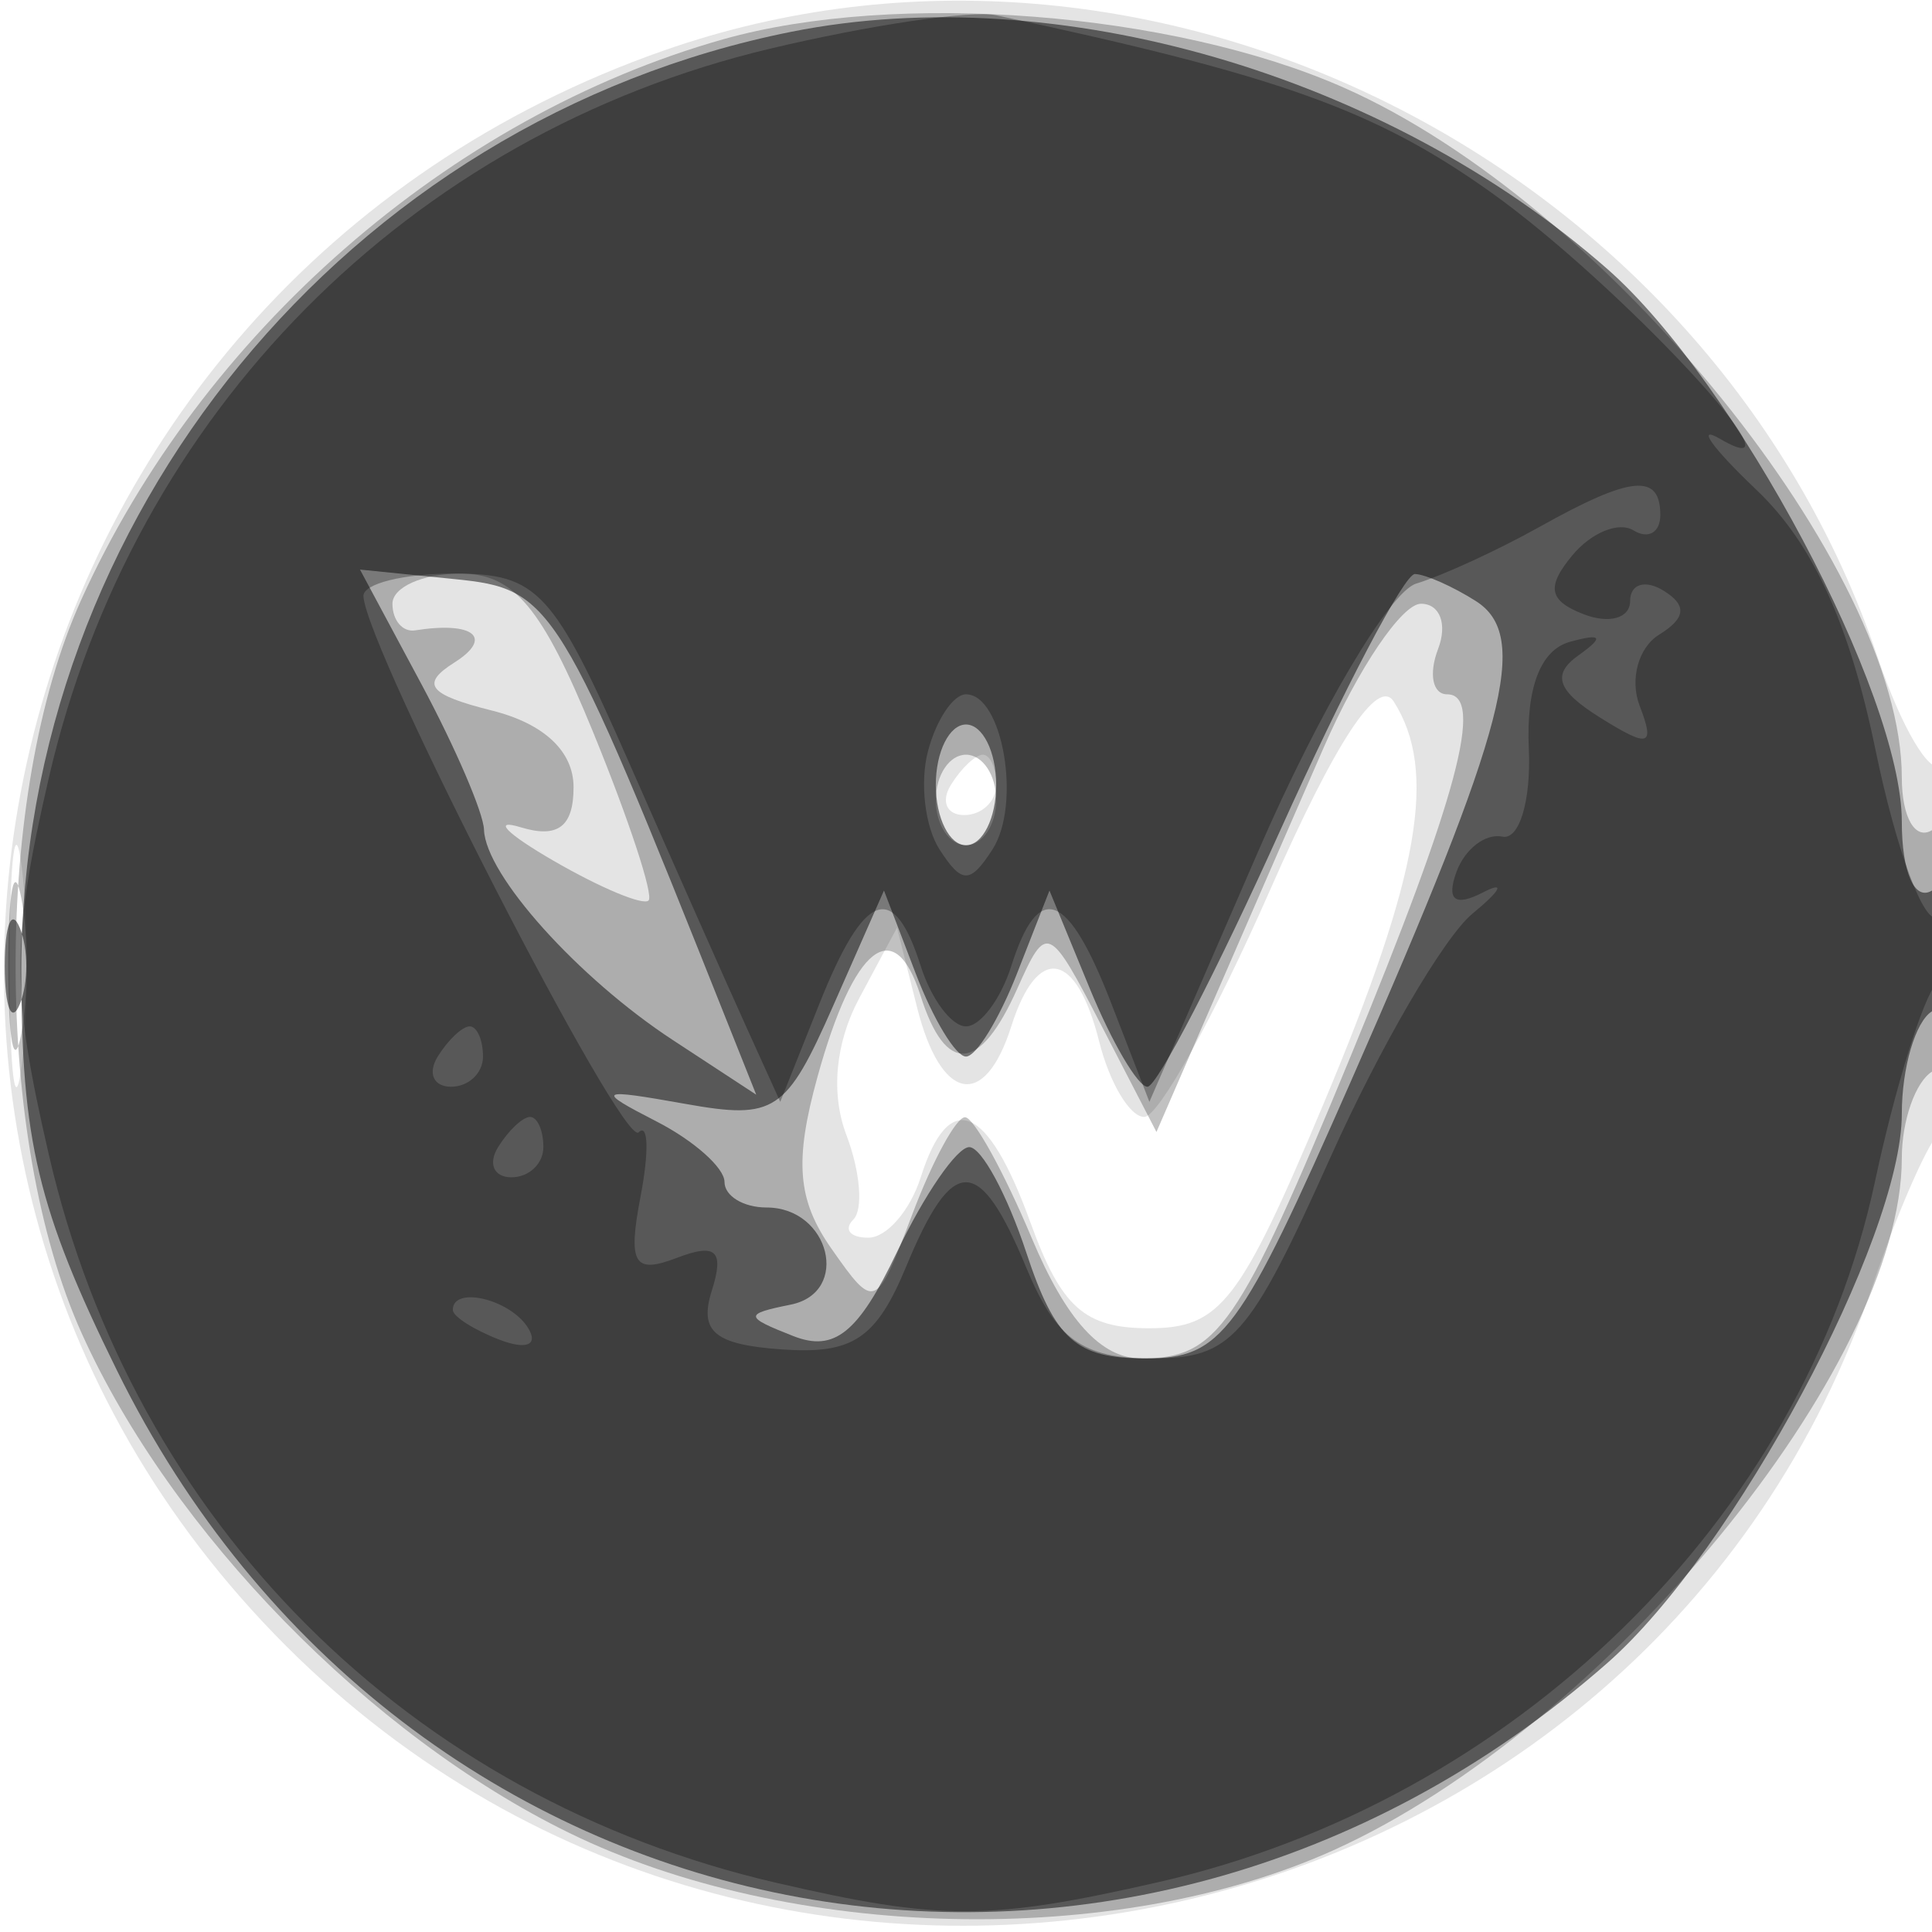
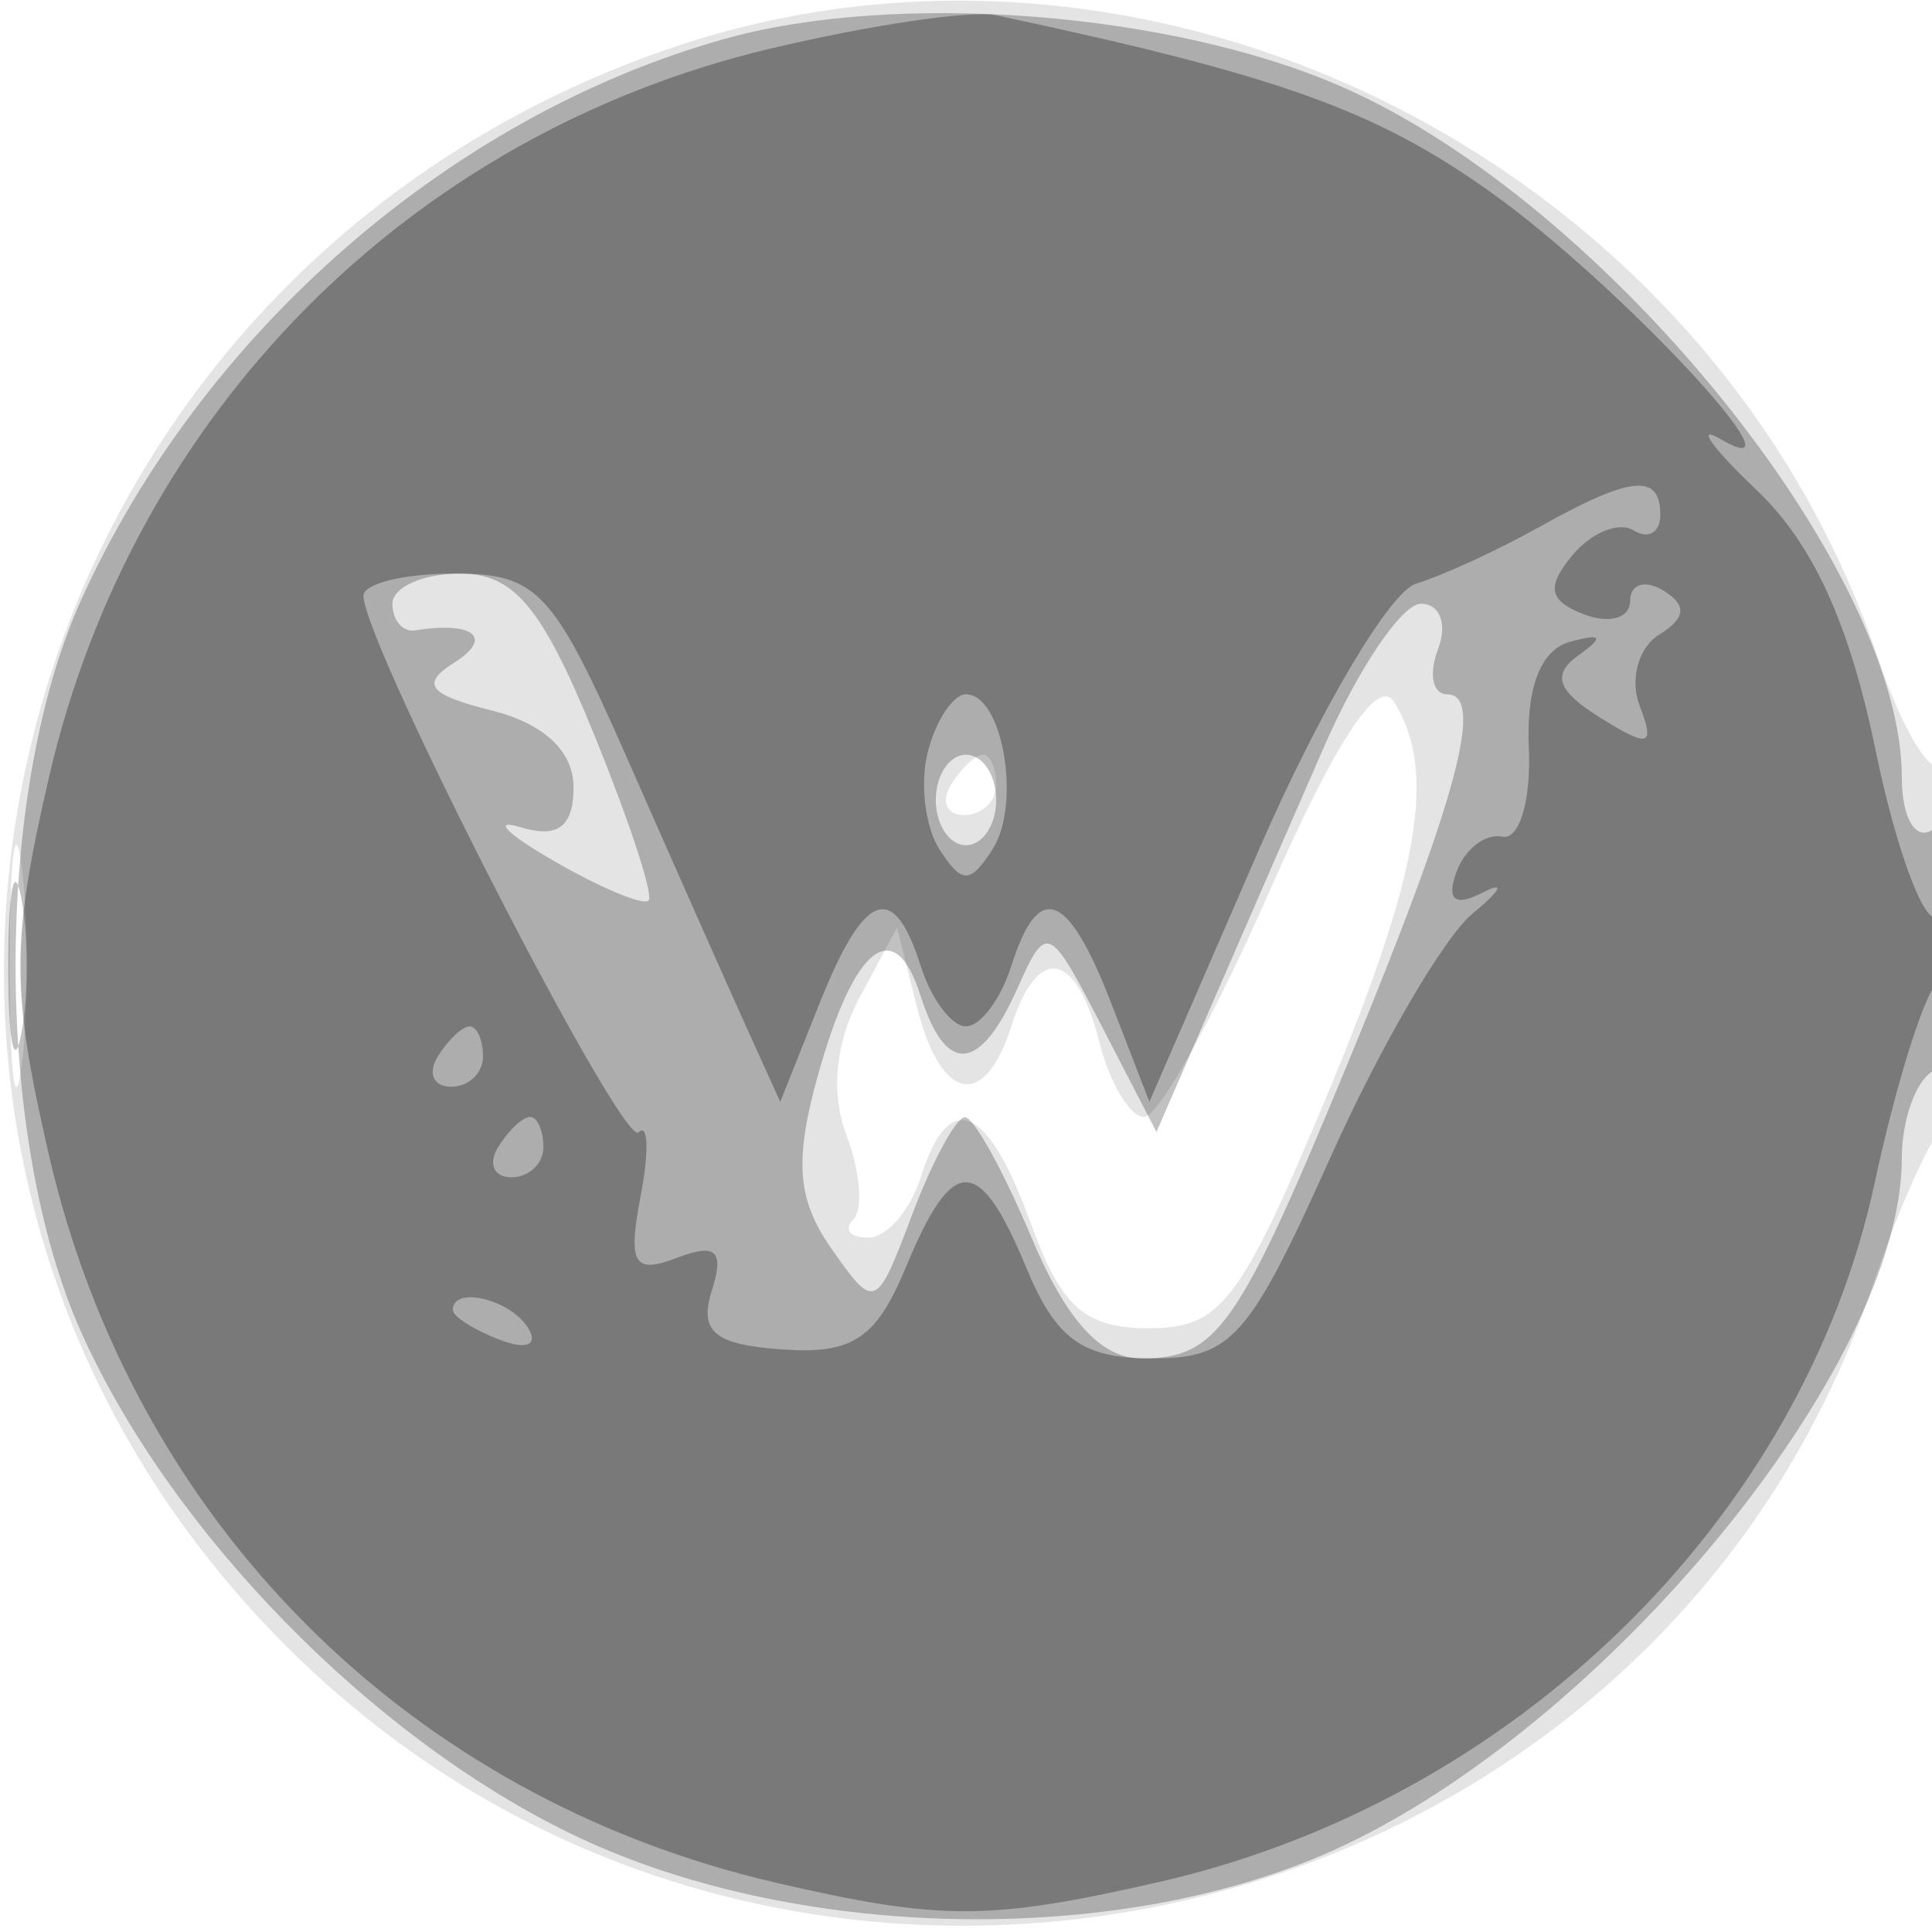
<svg xmlns="http://www.w3.org/2000/svg" width="64" height="64" version="1.1" fill="#000000">
  <path fill-opacity=".106" d="M 22.005 1.668 C -0.571 9.567, -7.261 37.787, 9.476 54.524 C 26.013 71.061, 54.657 64.511, 62.063 42.500 C 62.803 40.300, 63.766 38.072, 64.204 37.550 C 65.170 36.397, 65.283 24.383, 64.319 25.347 C 63.945 25.722, 62.991 24.112, 62.199 21.769 C 56.644 5.335, 38.071 -3.953, 22.005 1.668 M 42.070 29.490 C 40.255 33.621, 38.380 37, 37.904 37 C 37.428 37, 36.756 35.875, 36.411 34.500 C 35.655 31.488, 34.367 31.267, 33.500 34 C 32.615 36.789, 31.162 36.494, 30.377 33.365 L 29.715 30.729 28.461 33.072 C 27.671 34.548, 27.515 36.225, 28.040 37.605 C 28.498 38.809, 28.601 40.066, 28.269 40.397 C 27.938 40.729, 28.161 41, 28.766 41 C 29.371 41, 30.151 40.100, 30.500 39 C 31.440 36.037, 32.712 36.562, 34.136 40.500 C 35.151 43.306, 35.929 44, 38.062 44 C 40.426 44, 41.073 43.166, 43.861 36.523 C 47.033 28.967, 47.629 25.539, 46.170 23.240 C 45.646 22.416, 44.229 24.576, 42.070 29.490 M 31.500 26 C 31.160 26.550, 31.359 27, 31.941 27 C 32.523 27, 33 26.550, 33 26 C 33 25.450, 32.802 25, 32.559 25 C 32.316 25, 31.840 25.450, 31.500 26 M 0.320 32 C 0.320 35.575, 0.502 37.038, 0.723 35.250 C 0.945 33.462, 0.945 30.538, 0.723 28.750 C 0.502 26.962, 0.320 28.425, 0.320 32" stroke="none" fill="#000000" fill-rule="evenodd" />
  <path fill-opacity=".246" d="M 23.951 1.303 C 14.895 3.863, 6.679 11.040, 2.687 19.878 C -0.216 26.304, -0.205 37.720, 2.710 44.176 C 5.683 50.759, 12.247 57.484, 18.853 60.716 C 26.180 64.301, 36.966 64.546, 44.176 61.290 C 53.171 57.227, 63 45.257, 63 38.363 C 63 37.128, 63.450 35.840, 64 35.500 C 64.550 35.160, 65 33.082, 65 30.882 C 65 28.470, 64.603 27.127, 64 27.500 C 63.441 27.845, 63 27.076, 63 25.755 C 63 18.856, 53.208 6.749, 44.519 2.905 C 38.845 0.395, 29.684 -0.318, 23.951 1.303 M 13 20 C 13 20.550, 13.338 20.947, 13.750 20.882 C 15.692 20.575, 16.359 21.120, 15.052 21.947 C 13.917 22.665, 14.187 23.009, 16.302 23.540 C 18.023 23.972, 19 24.890, 19 26.077 C 19 27.385, 18.480 27.779, 17.250 27.405 C 16.288 27.112, 16.777 27.612, 18.338 28.515 C 19.900 29.418, 21.316 30.009, 21.486 29.828 C 21.655 29.648, 20.828 27.138, 19.647 24.251 C 17.954 20.111, 17.025 19.002, 15.250 19.001 C 14.012 19, 13 19.450, 13 20 M 43.855 24.750 C 42.714 27.363, 41 31.300, 40.045 33.499 L 38.309 37.498 36.503 34.005 C 34.742 30.600, 34.672 30.569, 33.696 32.756 C 32.454 35.538, 31.331 35.618, 30.495 32.985 C 29.630 30.259, 28.281 31.321, 27.079 35.677 C 26.308 38.467, 26.413 39.752, 27.544 41.366 C 28.978 43.413, 29.026 43.393, 30.221 40.225 C 30.891 38.451, 31.677 37.005, 31.969 37.010 C 32.261 37.016, 33.254 38.816, 34.176 41.010 C 35.317 43.728, 36.474 45, 37.803 45 C 40.331 45, 41.024 44.001, 44.738 35 C 48.278 26.421, 49.190 23, 47.938 23 C 47.457 23, 47.322 22.325, 47.638 21.500 C 47.955 20.675, 47.700 20, 47.071 20 C 46.443 20, 44.996 22.137, 43.855 24.750 M 31 26.500 C 31 27.325, 31.450 28, 32 28 C 32.550 28, 33 27.325, 33 26.500 C 33 25.675, 32.550 25, 32 25 C 31.450 25, 31 25.675, 31 26.500 M 0.272 32 C 0.272 34.475, 0.467 35.487, 0.706 34.250 C 0.944 33.013, 0.944 30.988, 0.706 29.750 C 0.467 28.512, 0.272 29.525, 0.272 32" stroke="none" fill="#000000" fill-rule="evenodd" />
-   <path fill-opacity=".494" d="M 26.223 1.051 C 11.520 3.986, 0.706 17.162, 0.706 32.141 C 0.706 37.777, 1.255 40.077, 3.873 45.395 C 13.336 64.617, 37.085 69.278, 53.249 55.086 C 57.429 51.416, 63 41.026, 63 36.899 C 63 35.370, 63.450 33.840, 64 33.500 C 64.550 33.160, 65 31.982, 65 30.882 C 65 29.782, 64.550 29.160, 64 29.500 C 63.421 29.858, 63 28.897, 63 27.219 C 63 22.991, 57.480 12.629, 53.249 8.914 C 45.904 2.465, 35.014 -0.703, 26.223 1.051 M 13.963 22.669 C 15.083 24.760, 16.015 26.927, 16.033 27.485 C 16.082 28.982, 19.148 32.396, 22.294 34.457 L 25.051 36.263 24.102 33.882 C 18.515 19.856, 18.303 19.511, 15.061 19.184 L 11.925 18.868 13.963 22.669 M 42.413 27.500 C 40.307 32.175, 38.327 36, 38.012 36 C 37.696 36, 36.837 34.538, 36.102 32.750 L 34.765 29.500 33.689 32.250 C 33.098 33.763, 32.338 35, 32 35 C 31.662 35, 30.913 33.763, 30.335 32.250 L 29.283 29.500 27.599 33.320 C 26.045 36.845, 25.667 37.096, 22.707 36.568 C 19.793 36.048, 19.706 36.101, 21.750 37.151 C 22.987 37.786, 24 38.687, 24 39.153 C 24 39.619, 24.627 40, 25.393 40 C 27.487 40, 28.188 42.814, 26.195 43.217 C 24.643 43.530, 24.650 43.618, 26.276 44.258 C 27.642 44.796, 28.436 44.153, 29.712 41.479 C 30.624 39.565, 31.702 38, 32.108 38 C 32.513 38, 33.365 39.575, 34 41.500 C 34.952 44.384, 35.645 45, 37.935 45 C 40.481 45, 41.056 44.223, 44.781 35.750 C 49.925 24.048, 50.700 21.057, 48.885 19.908 C 48.123 19.425, 47.217 19.024, 46.871 19.015 C 46.524 19.007, 44.518 22.825, 42.413 27.500 M 31 26 C 31 27.100, 31.450 28, 32 28 C 32.550 28, 33 27.100, 33 26 C 33 24.900, 32.550 24, 32 24 C 31.450 24, 31 24.900, 31 26 M 0.158 32 C 0.158 33.375, 0.385 33.938, 0.662 33.250 C 0.940 32.563, 0.940 31.438, 0.662 30.750 C 0.385 30.063, 0.158 30.625, 0.158 32" stroke="none" fill="#000000" fill-rule="evenodd" />
  <path fill-opacity=".299" d="M 25.500 1.615 C 13.539 4.464, 4.408 13.693, 1.622 25.750 C 0.364 31.194, 0.363 32.806, 1.618 38.250 C 4.428 50.434, 13.547 59.558, 25.728 62.373 C 31.168 63.630, 32.769 63.627, 38.388 62.345 C 50.161 59.660, 59.725 50.304, 62.111 39.140 C 62.774 36.038, 63.695 33.072, 64.158 32.550 C 65.234 31.335, 65.257 29.723, 64.188 30.384 C 63.742 30.660, 62.814 28.164, 62.128 24.839 C 61.262 20.647, 60.054 18.007, 58.189 16.232 C 56.710 14.825, 56.167 14.062, 56.982 14.539 C 60.131 16.379, 53.618 9.378, 49.374 6.360 C 45.546 3.639, 42.358 2.499, 33 0.506 C 32.175 0.330, 28.800 0.829, 25.500 1.615 M 51 17.453 C 49.625 18.222, 47.785 19.068, 46.912 19.333 C 46.038 19.597, 43.693 23.568, 41.699 28.157 L 38.075 36.500 36.818 33.250 C 35.375 29.517, 34.404 29.151, 33.500 32 C 33.151 33.100, 32.476 34, 32 34 C 31.524 34, 30.849 33.100, 30.500 32 C 29.597 29.155, 28.632 29.515, 27.143 33.250 L 25.847 36.500 24.714 34 C 24.091 32.625, 22.345 28.688, 20.833 25.250 C 18.328 19.556, 17.813 19, 15.042 19 C 13.369 19, 12.018 19.337, 12.039 19.750 C 12.131 21.490, 20.626 38.041, 21.155 37.511 C 21.475 37.192, 21.504 38.145, 21.220 39.629 C 20.792 41.867, 20.997 42.215, 22.418 41.670 C 23.724 41.169, 24 41.427, 23.579 42.756 C 23.150 44.114, 23.667 44.545, 25.913 44.702 C 28.254 44.866, 29.028 44.347, 30.020 41.952 C 31.565 38.222, 32.440 38.233, 34 42 C 34.980 44.365, 35.861 45, 38.163 45 C 40.799 45, 41.375 44.351, 44.073 38.338 C 45.717 34.673, 47.836 31.040, 48.781 30.263 C 49.726 29.487, 49.879 29.173, 49.120 29.565 C 48.197 30.042, 47.908 29.819, 48.245 28.889 C 48.523 28.125, 49.208 27.597, 49.769 27.715 C 50.329 27.832, 50.722 26.523, 50.644 24.804 C 50.551 22.787, 51.032 21.532, 52 21.263 C 53.067 20.968, 53.151 21.096, 52.290 21.708 C 51.397 22.343, 51.583 22.883, 53.003 23.770 C 54.628 24.784, 54.832 24.725, 54.317 23.384 C 53.982 22.512, 54.272 21.450, 54.961 21.024 C 55.849 20.475, 55.892 20.051, 55.107 19.566 C 54.498 19.190, 54 19.344, 54 19.910 C 54 20.475, 53.314 20.674, 52.474 20.352 C 51.304 19.903, 51.214 19.447, 52.088 18.394 C 52.714 17.640, 53.626 17.269, 54.113 17.570 C 54.601 17.871, 55 17.641, 55 17.059 C 55 15.662, 54.028 15.758, 51 17.453 M 30.739 24.889 C 30.467 25.928, 30.640 27.391, 31.123 28.139 C 31.863 29.287, 32.137 29.287, 32.877 28.139 C 33.842 26.644, 33.219 23, 32 23 C 31.578 23, 31.011 23.850, 30.739 24.889 M 14.500 35 C 14.160 35.550, 14.359 36, 14.941 36 C 15.523 36, 16 35.550, 16 35 C 16 34.450, 15.802 34, 15.559 34 C 15.316 34, 14.840 34.450, 14.500 35 M 16.500 38 C 16.160 38.550, 16.359 39, 16.941 39 C 17.523 39, 18 38.550, 18 38 C 18 37.450, 17.802 37, 17.559 37 C 17.316 37, 16.840 37.450, 16.500 38 M 15 43.393 C 15 43.609, 15.698 44.054, 16.552 44.382 C 17.442 44.723, 17.843 44.555, 17.493 43.989 C 16.906 43.038, 15 42.583, 15 43.393" stroke="none" fill="#000000" fill-rule="evenodd" />
</svg>